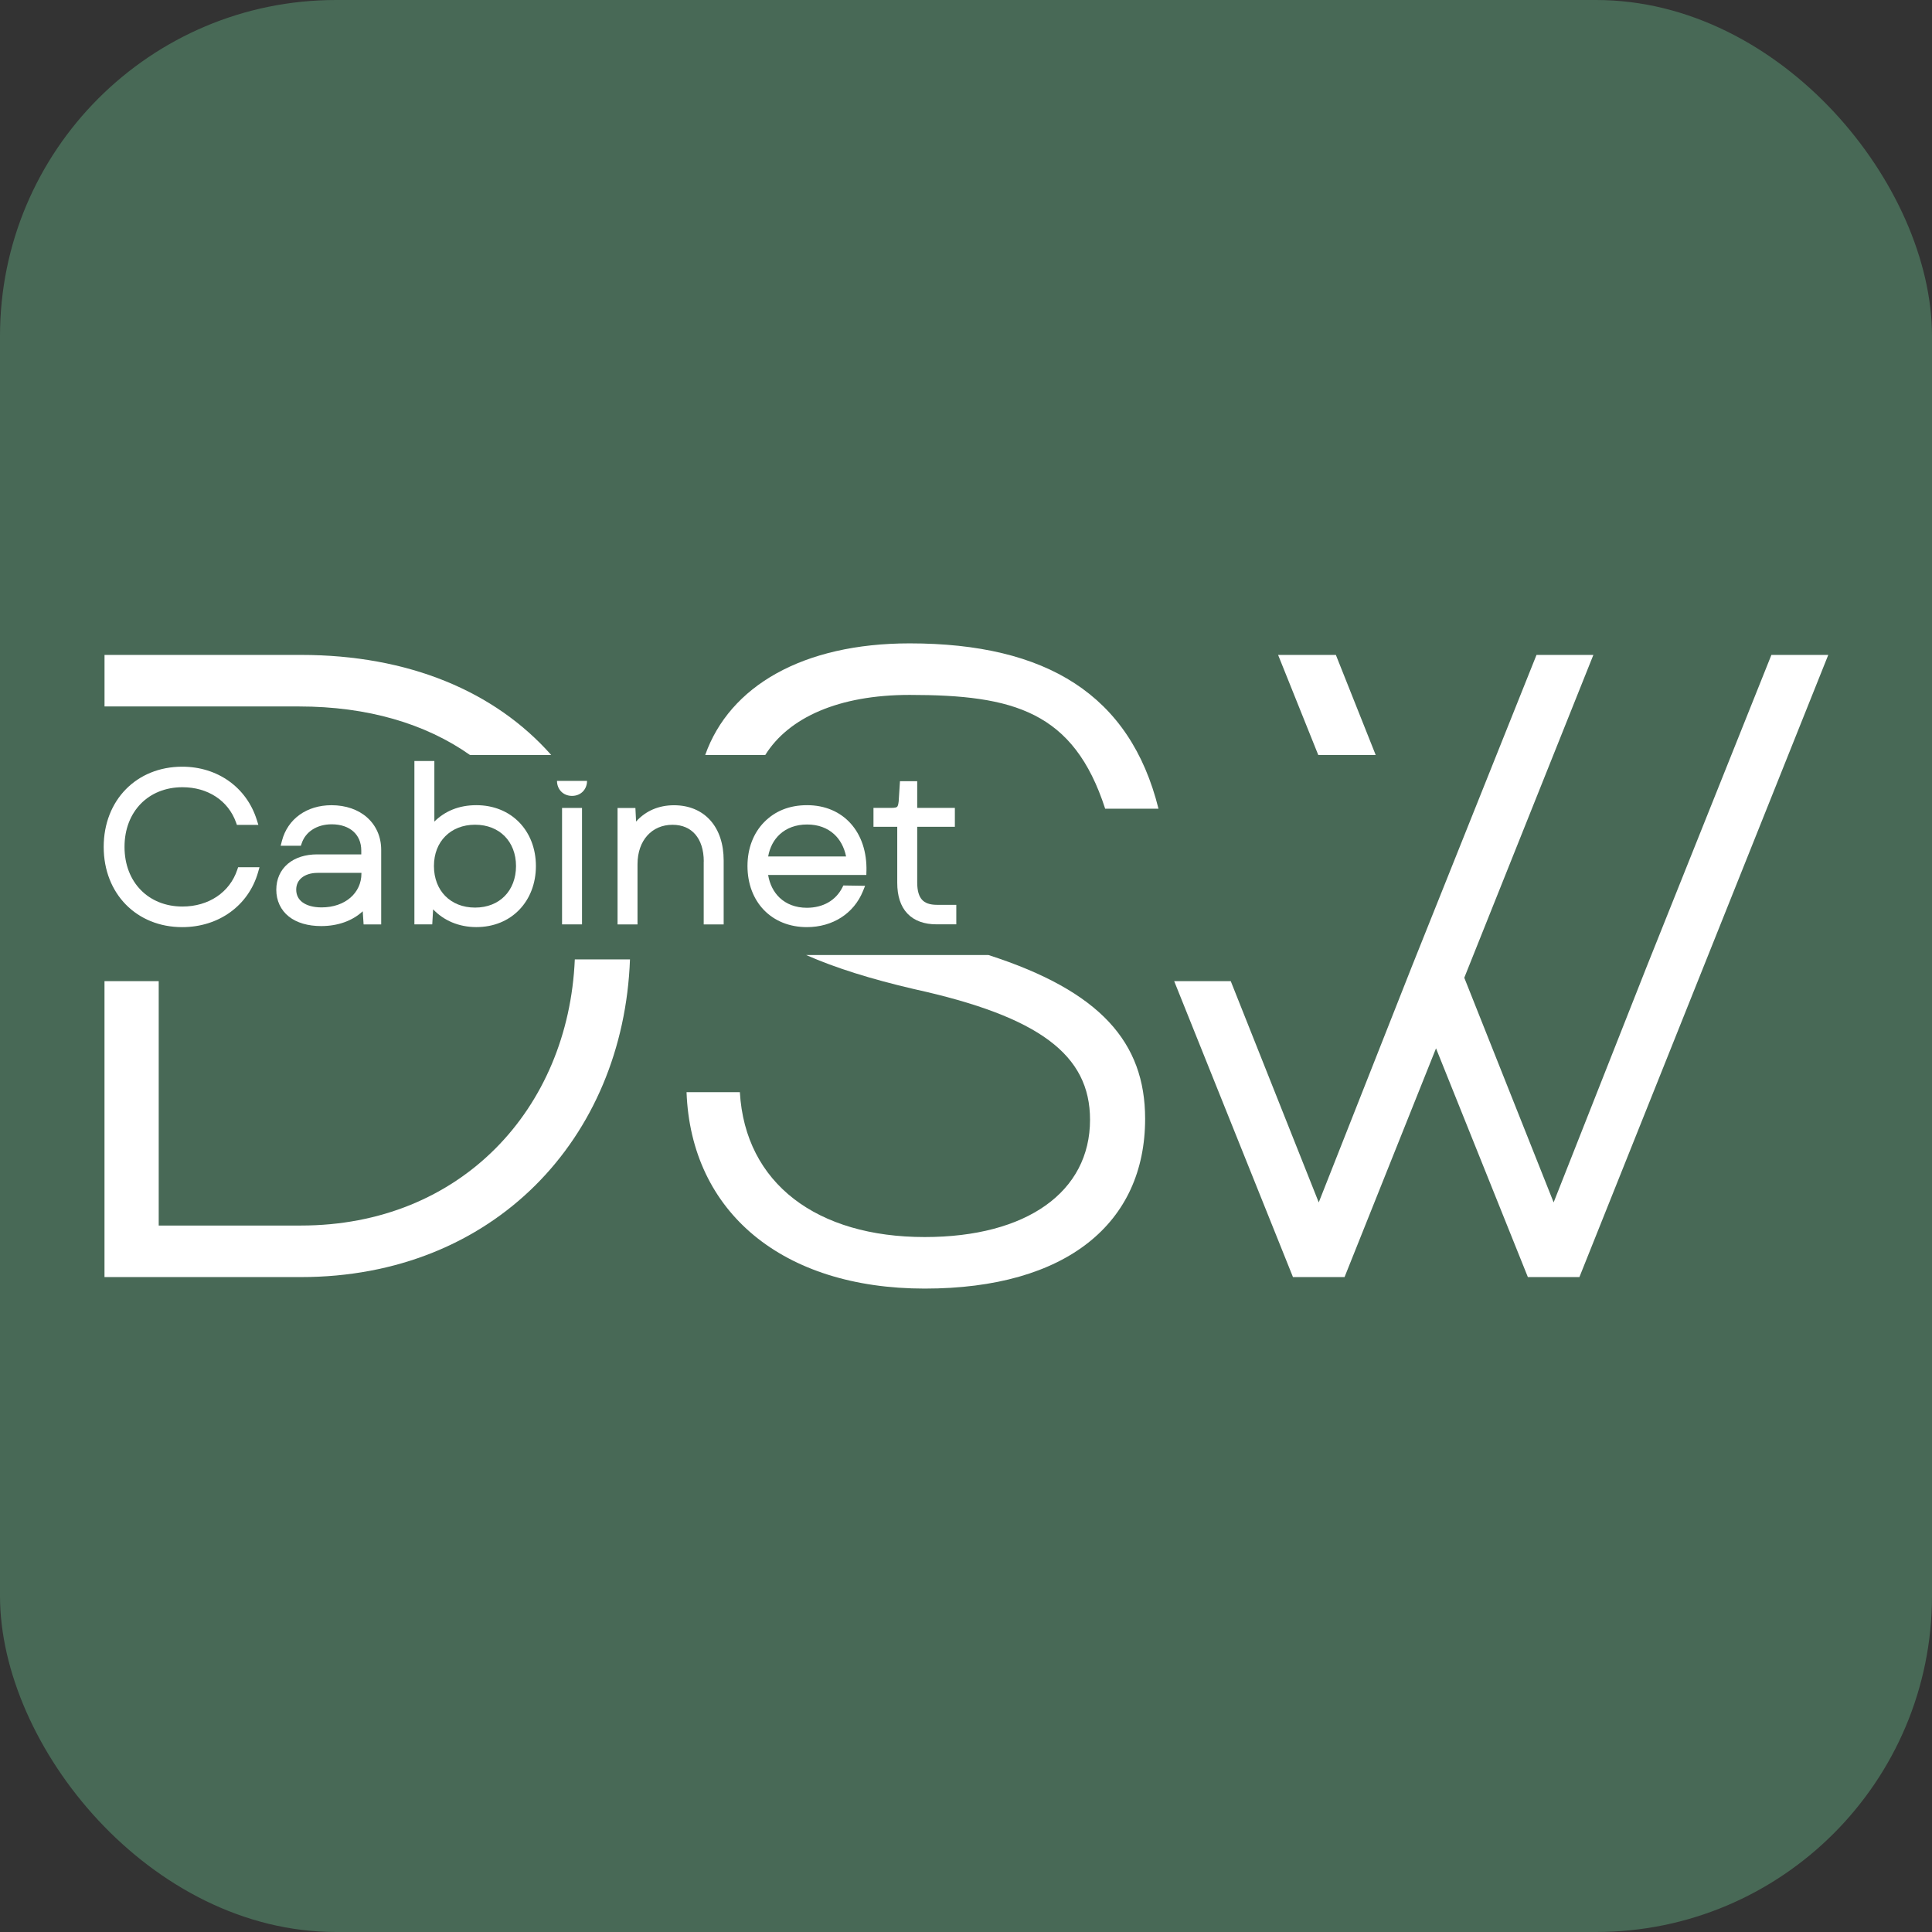
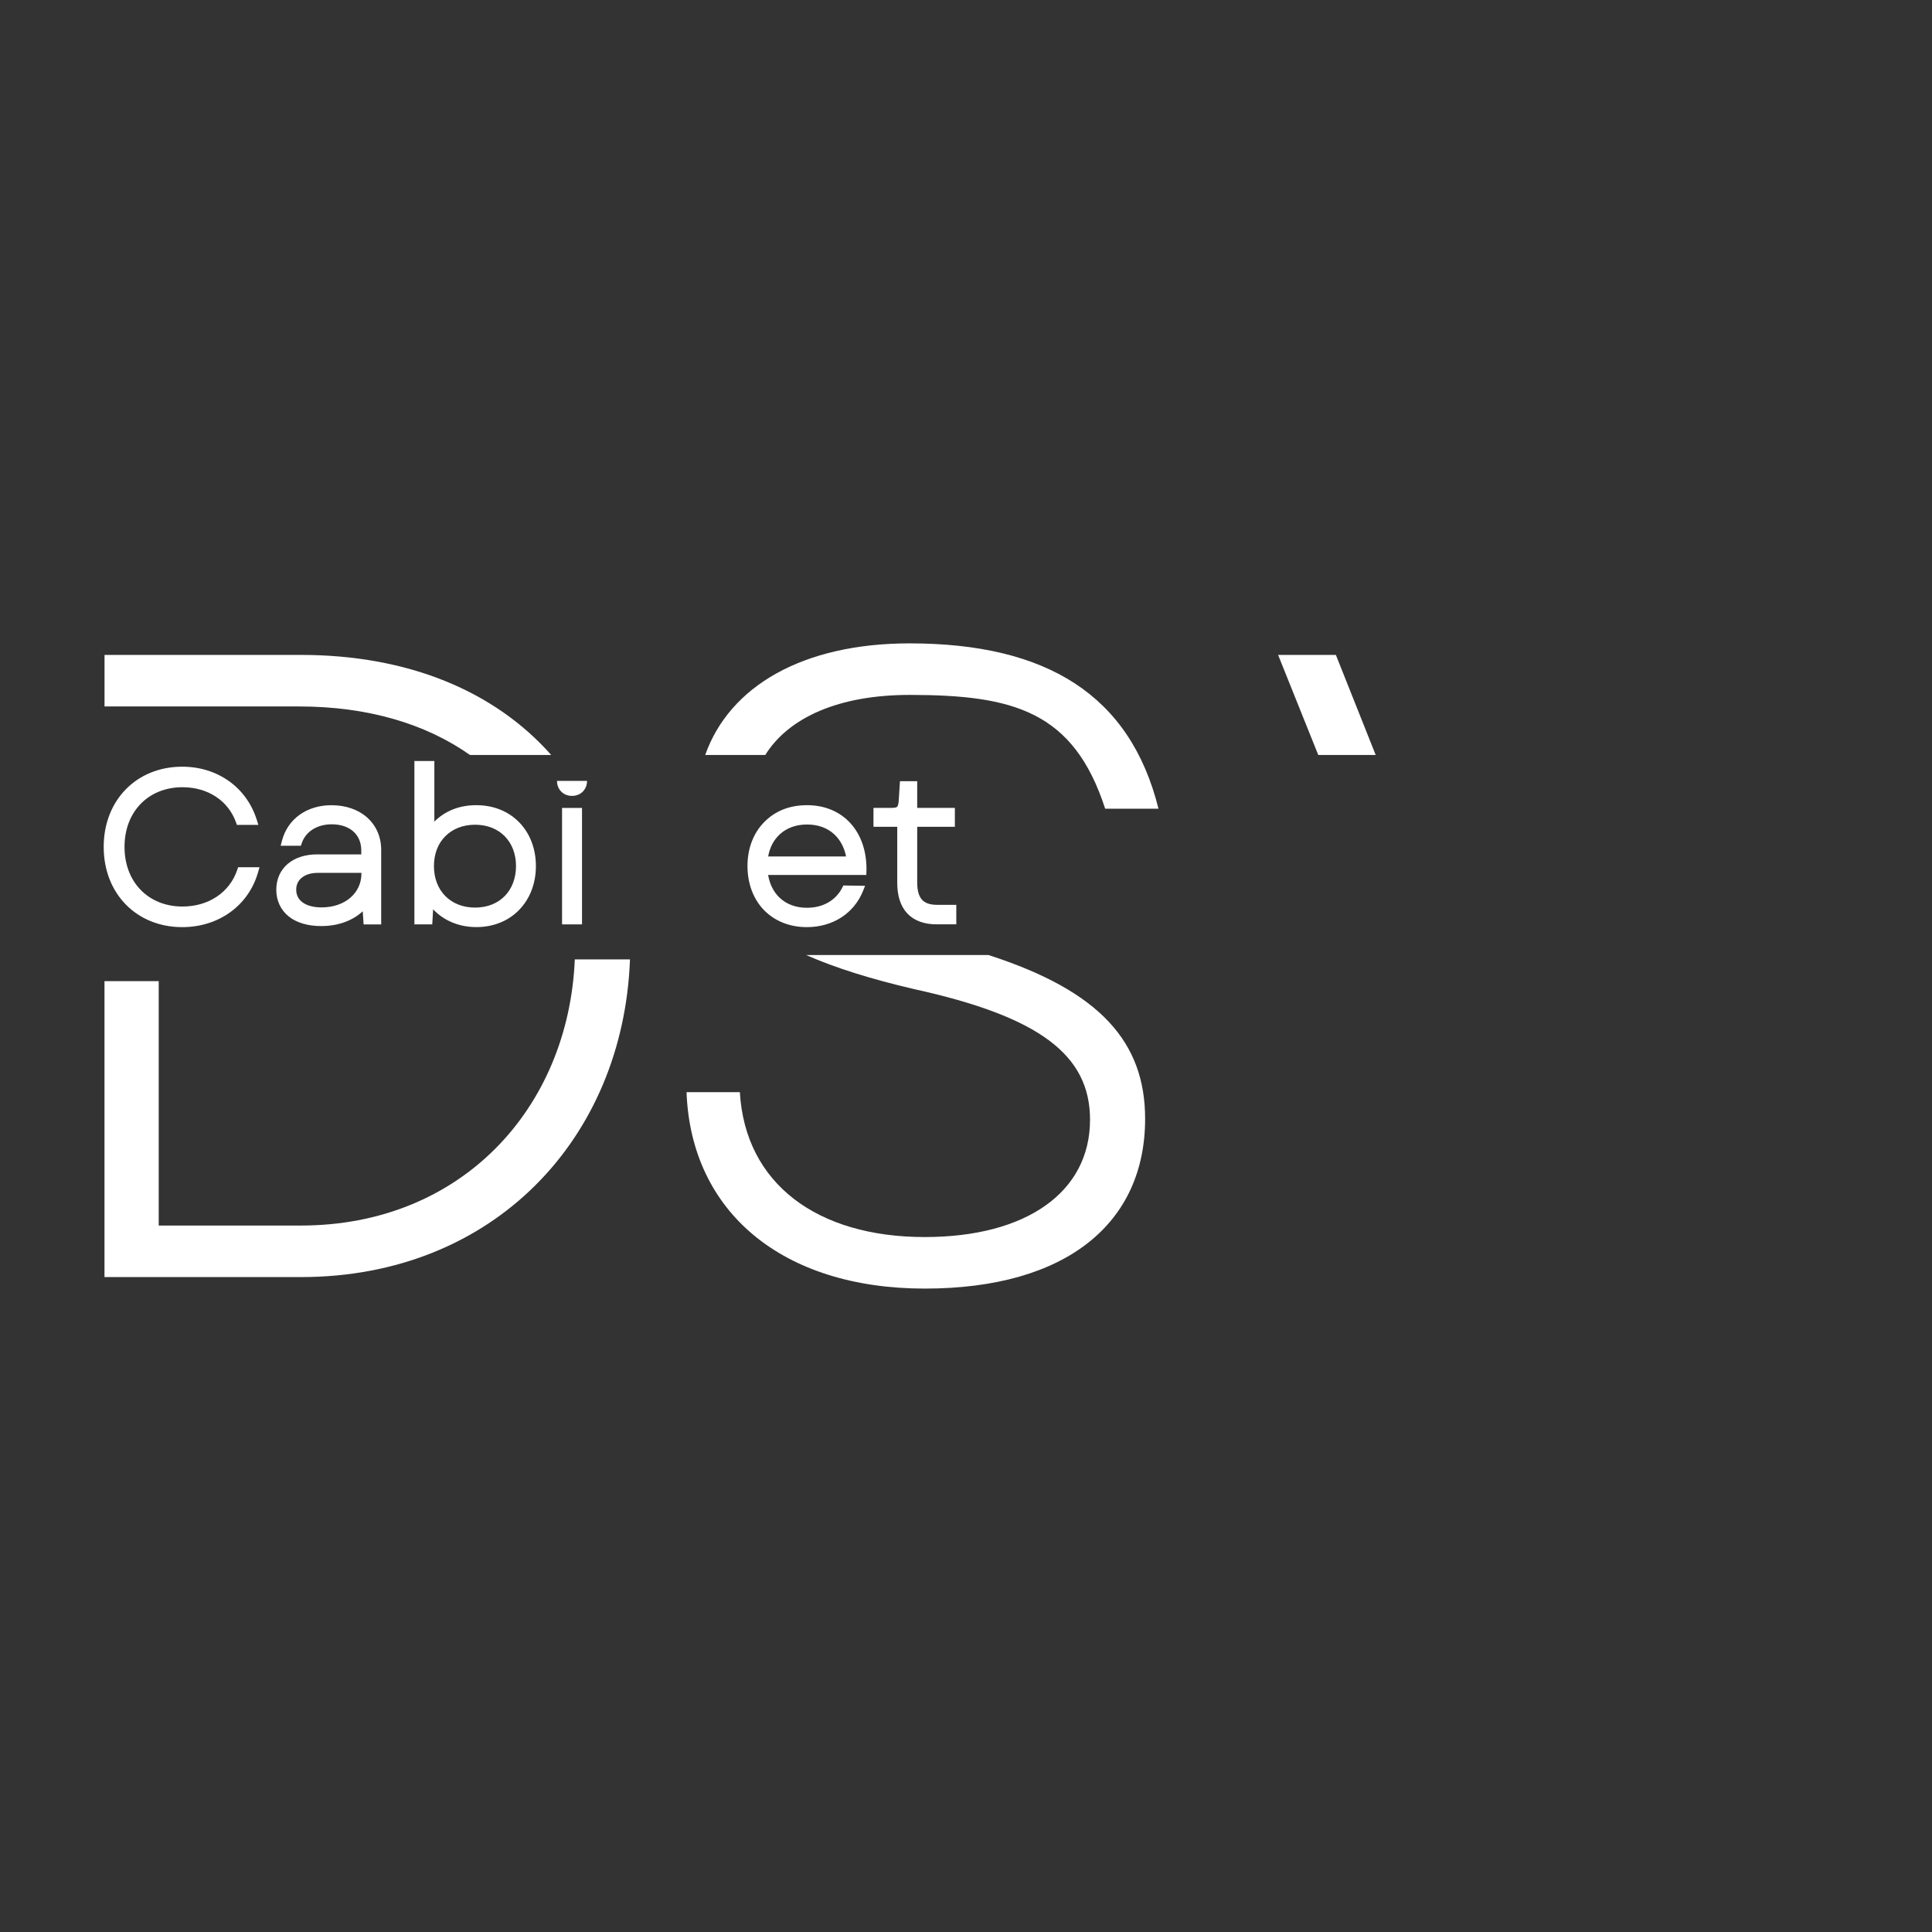
<svg xmlns="http://www.w3.org/2000/svg" version="1.1" viewBox="0 0 512 512">
  <rect x="0" y="0" width="512" height="512" fill="#333333" stroke="none" />
  <defs>
    <style>
      .cls-1 {
        fill: #486956;
      }

      .cls-2 {
        fill: #fff;
      }
    </style>
  </defs>
  <g>
    <g id="Layer_1">
-       <rect class="cls-1" x="0" width="512" height="512" rx="89.04" ry="89.04" />
      <g>
        <path class="cls-2" d="M79.75,324.78h-37.69v-64.77h-14.37v78.43h52.05c51.1,0,85.47-36.75,87.21-84.19h-14.62c-1.69,39.62-30.2,70.53-72.6,70.53Z" />
        <path class="cls-2" d="M79.28,187.22c18.14,0,33.49,4.56,45.26,12.85h21.53c-14.9-16.83-37.76-26.51-66.32-26.51H27.7v13.66h51.58Z" />
-         <polygon class="cls-2" points="469.44 173.56 436.46 256 411.73 318.65 388.05 259.11 422.26 173.56 407.19 173.56 374.21 256 349.48 318.65 326.16 260.01 311.17 260.01 342.65 338.44 356.32 338.44 380.56 277.82 404.9 338.44 418.56 338.44 484.51 173.56 469.44 173.56" />
        <polygon class="cls-2" points="364.57 200.07 354.02 173.56 338.71 173.56 349.35 200.07 364.57 200.07" />
        <path class="cls-2" d="M84.05,226.42c-3.13,0-5.84.86-7.78,2.5-1.96,1.66-3.05,4.04-3.05,6.89s1.18,5.39,3.32,7.08c2.11,1.67,5.08,2.53,8.58,2.53,4.4,0,8.25-1.37,11.01-3.92l.23,3.48h4.66v-19.75c0-3.49-1.36-6.47-3.72-8.58-2.36-2.1-5.65-3.26-9.45-3.26-6.53,0-11.62,3.6-13.14,9.46l-.33,1.29h5.35l.24-.7c1-2.96,3.95-4.99,7.94-4.99,2.47,0,4.43.73,5.75,1.92,1.31,1.18,2.08,2.89,2.08,5.02v1.04h-11.68ZM95.78,231.32v.2c0,5.09-4.29,8.95-10.56,8.95-2.25,0-3.95-.53-5.06-1.35-1.08-.8-1.66-1.93-1.66-3.36,0-1.33.54-2.41,1.48-3.17.96-.77,2.38-1.27,4.18-1.27h11.62Z" />
        <rect class="cls-2" x="148.95" y="214.11" width="5.29" height="30.86" />
        <path class="cls-2" d="M109.82,201.68v43.29h4.73l.23-3.99c2.79,2.95,6.79,4.71,11.45,4.71s8.6-1.7,11.4-4.61c2.8-2.91,4.39-6.96,4.39-11.57s-1.59-8.65-4.39-11.55c-2.81-2.9-6.77-4.58-11.4-4.58s-8.34,1.59-11.12,4.35v-16.06h-5.29ZM118.01,221.61c1.89-1.9,4.6-3.05,7.89-3.05s5.99,1.15,7.86,3.05c1.87,1.9,2.99,4.63,2.99,7.9s-1.11,6.04-2.99,7.95c-1.87,1.91-4.56,3.06-7.86,3.06s-6-1.15-7.89-3.06c-1.89-1.91-3.01-4.65-3.01-7.95s1.12-6,3.01-7.9Z" />
        <path class="cls-2" d="M238.5,207.03l-.34,5.34c-.11,1.02-.29,1.33-.43,1.45-.14.13-.48.28-1.55.28h-4.7v5.01h6.3v14.85c0,3.42.86,6.21,2.69,8.14,1.84,1.94,4.5,2.86,7.75,2.86h5.21v-5.17h-5.09c-2.01,0-3.25-.51-4.01-1.37-.79-.88-1.26-2.32-1.26-4.57v-14.74h9.98v-5.01h-9.98v-7.08h-4.55Z" />
        <path class="cls-2" d="M229.62,230.87c.12-5.08-1.35-9.46-4.13-12.58-2.78-3.13-6.81-4.91-11.61-4.91s-8.59,1.64-11.4,4.52c-2.81,2.88-4.39,6.92-4.39,11.61s1.57,8.77,4.36,11.66c2.8,2.89,6.75,4.53,11.37,4.53,6.85,0,12.48-3.62,14.88-9.56l.56-1.39-5.76-.09-.29.57c-1.7,3.35-5.05,5.34-9.39,5.34-2.97,0-5.43-.98-7.2-2.65-1.55-1.47-2.64-3.52-3.06-6.05h26.03l.02-1ZM203.57,226.98c.43-2.44,1.51-4.43,3.07-5.87,1.79-1.65,4.26-2.61,7.24-2.61s5.36.93,7.15,2.55c1.56,1.42,2.68,3.42,3.19,5.92h-20.64Z" />
        <path class="cls-2" d="M48.3,245.7c9.62,0,17.57-5.67,20.1-14.57l.37-1.31h-5.66l-.24.7c-2.01,5.99-7.6,9.72-14.52,9.72-4.51,0-8.34-1.62-11.03-4.37-2.7-2.75-4.32-6.69-4.32-11.44s1.63-8.69,4.32-11.44c2.7-2.75,6.52-4.37,11.03-4.37,6.75,0,12.13,3.57,14.19,9.3l.24.68h5.69l-.42-1.33c-2.71-8.64-10.42-14.09-19.76-14.09-12.06,0-20.81,8.84-20.81,21.26s8.75,21.26,20.81,21.26Z" />
-         <path class="cls-2" d="M186.49,228.29v16.69h5.29v-16.96c0-4.34-1.21-8-3.51-10.59-2.32-2.61-5.65-4.03-9.66-4.03s-7.5,1.48-10.04,4.32l-.18-3.59h-4.73v30.86h5.29v-15.96c0-3.22.99-5.83,2.61-7.62,1.61-1.79,3.91-2.83,6.67-2.83,2.61,0,4.64.93,6.03,2.54,1.41,1.63,2.25,4.05,2.25,7.19Z" />
        <path class="cls-2" d="M151.59,210.92c1.15,0,2.16-.42,2.88-1.16.72-.74,1.1-1.74,1.1-2.82h-7.96c0,1.08.38,2.08,1.1,2.82.72.74,1.73,1.16,2.88,1.16Z" />
        <path class="cls-2" d="M261.92,253.09h-48.29c7.81,3.44,17.3,6.4,28.61,9.03,33.21,7.3,46.63,17.43,46.63,34.62,0,19.08-16.72,31.09-43.81,31.09-28.5,0-47.58-14.13-48.99-38.39h-14.13c1.18,31.8,25.44,52.05,63.12,52.05s58.41-17.43,58.41-44.99c0-20.23-11.82-33.86-41.57-43.42Z" />
        <path class="cls-2" d="M241.07,170.5c-28.31,0-47.73,11.34-54.18,29.57h15.92c6.18-9.91,19.45-15.91,38.25-15.91,27.56,0,43.47,4.38,51.82,30.15h14.13c-7.5-30.15-29.68-43.81-65.95-43.81Z" />
      </g>
    </g>
  </g>
</svg>